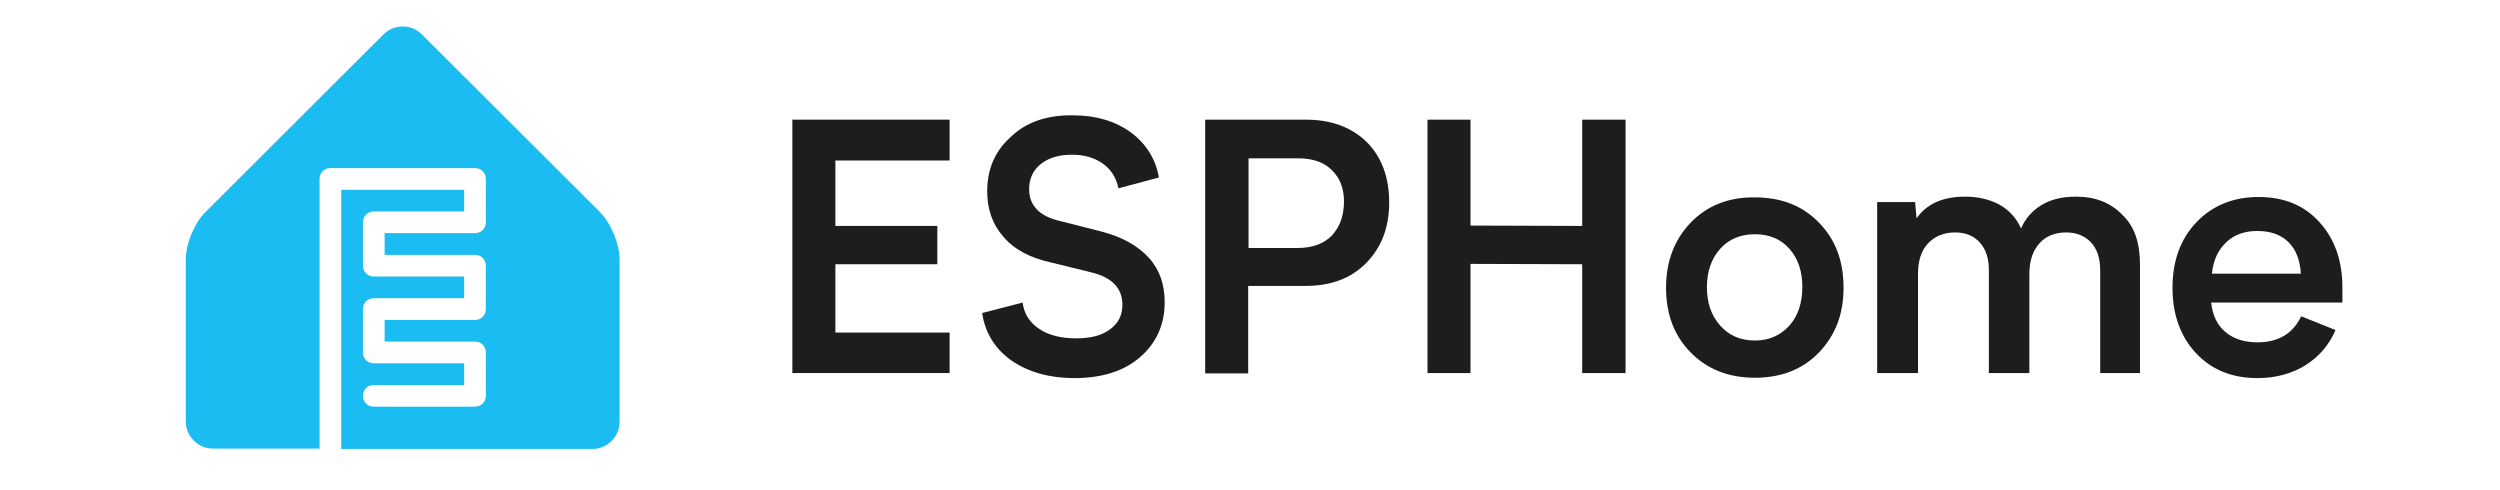
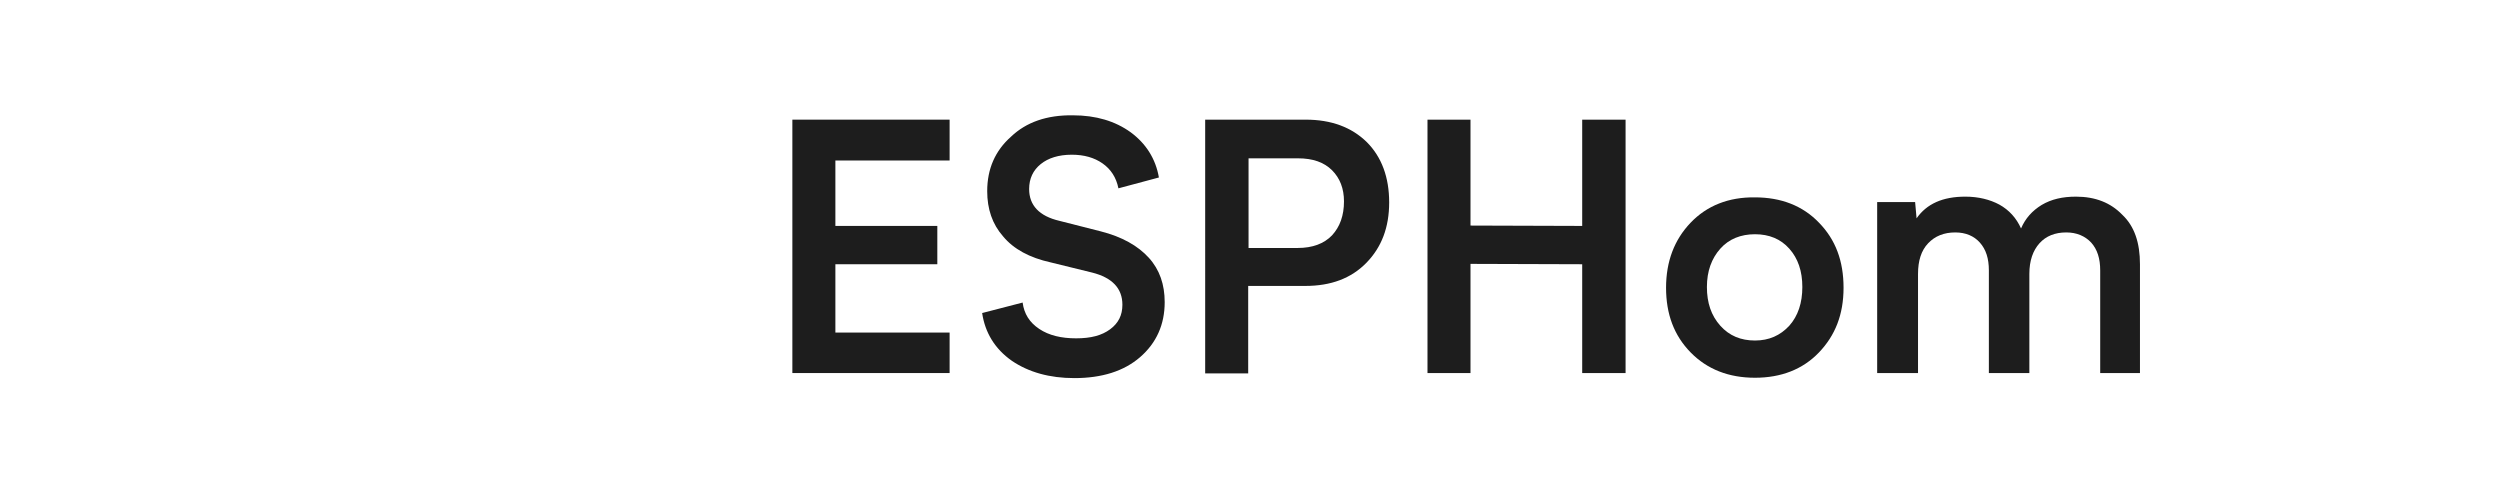
<svg xmlns="http://www.w3.org/2000/svg" version="1.1" id="Layer_2_1_" x="0px" y="0px" viewBox="0 0 691.6 135.5" style="enable-background:new 0 0 691.6 135.5;" xml:space="preserve">
  <style type="text/css">
	.st0{fill:#1D1D1D;}
	.st1{fill:#1BBCF2;}
</style>
  <g>
    <path class="st0" d="M262.7,92v11.2h-43.5V33.1h43.5v11.3h-31.6v18.1h28.2v10.6h-28.2V92H262.7z" />
    <path class="st0" d="M296.8,31.9c6.4,0,11.7,1.6,16,4.7c4.2,3.1,6.9,7.3,7.8,12.5l-11.2,3c-0.6-3-2.1-5.3-4.4-6.9   c-2.3-1.6-5.1-2.4-8.5-2.4c-3.6,0-6.5,0.9-8.6,2.6c-2.1,1.7-3.2,4-3.2,6.9c0,4.5,2.8,7.5,8.4,8.8l11.4,2.9c5.9,1.5,10.3,4,13.3,7.3   s4.4,7.4,4.4,12.3c0,6.2-2.3,11.3-6.8,15.2c-4.5,3.9-10.6,5.8-18.2,5.8c-6.8,0-12.6-1.6-17.3-4.8c-4.7-3.3-7.4-7.8-8.2-13.2   l11.2-2.9c0.4,3.1,1.9,5.5,4.6,7.3c2.7,1.8,6.1,2.6,10.2,2.6s7.1-0.8,9.4-2.5c2.3-1.7,3.4-3.9,3.4-6.8c0-4.5-2.8-7.5-8.4-8.9   l-11.4-2.8c-5.9-1.3-10.3-3.7-13.2-7.2c-3-3.4-4.4-7.6-4.4-12.5c0-6.2,2.2-11.2,6.6-15.1C283.9,33.8,289.6,31.8,296.8,31.9   L296.8,31.9z" />
    <path class="st0" d="M384.3,56c0,6.9-2.1,12.4-6.3,16.7s-9.8,6.4-16.9,6.4h-15.8v24.2h-11.9V33.1h27.8c7.1,0,12.7,2.1,16.9,6.2   C382.2,43.4,384.3,49,384.3,56L384.3,56z M371.8,55.7c0-3.5-1.1-6.4-3.3-8.6s-5.3-3.3-9.4-3.3h-13.7v24.8H359   c4.1,0,7.3-1.2,9.5-3.5C370.7,62.7,371.8,59.6,371.8,55.7L371.8,55.7z" />
    <path class="st0" d="M394.9,33.1h11.9v29.3l30.9,0.1V33.1h12v70.1h-12V73.1L406.8,73v30.2h-11.9L394.9,33.1L394.9,33.1z" />
    <path class="st0" d="M485.5,54.6c7.2,0,13.2,2.3,17.7,7c4.6,4.7,6.8,10.6,6.8,18s-2.3,13.2-6.8,17.9s-10.5,7-17.7,7   s-13.2-2.3-17.8-7c-4.6-4.7-6.8-10.6-6.8-17.9s2.3-13.3,6.8-18S478.2,54.5,485.5,54.6L485.5,54.6z M485.5,94.2c3.9,0,7-1.4,9.5-4.1   c2.4-2.7,3.6-6.3,3.6-10.7s-1.2-7.9-3.6-10.6c-2.4-2.7-5.6-4-9.5-4s-7.2,1.3-9.6,4c-2.4,2.7-3.7,6.2-3.7,10.6s1.2,7.9,3.7,10.7   S481.6,94.2,485.5,94.2z" />
    <path class="st0" d="M592,73.1v30.1h-11V74.8c0-3.3-0.8-5.8-2.5-7.7c-1.7-1.8-4-2.8-6.9-2.8c-3.1,0-5.6,1-7.4,3   c-1.8,2-2.8,4.8-2.8,8.5v27.4h-11.2V74.8c0-3.3-0.8-5.8-2.5-7.7c-1.6-1.8-3.9-2.8-6.8-2.8c-3.1,0-5.6,1-7.5,3s-2.8,4.8-2.8,8.5   v27.4h-11.3V55.9h10.5l0.4,4.5c2.8-4,7.2-6,13.5-6c3.6,0,6.8,0.8,9.4,2.2c2.7,1.5,4.7,3.7,6,6.6c1.2-2.8,3.1-4.9,5.7-6.5   c2.7-1.6,5.8-2.3,9.5-2.3c5.4,0,9.6,1.7,12.8,5C590.5,62.6,592,67.2,592,73.1L592,73.1z" />
-     <path class="st0" d="M648,83.7h-36.3c0.4,3.6,1.7,6.3,4,8.2c2.3,1.9,5.2,2.8,8.8,2.8c5.8,0,9.8-2.4,12.1-7.2l9.5,3.8   c-1.8,4.2-4.6,7.4-8.4,9.8c-3.8,2.3-8.2,3.5-13.2,3.5c-7,0-12.7-2.3-17-6.9S601,87,601,79.6s2.2-13.5,6.6-18.1s10.1-7,17.2-7   s12.6,2.3,16.8,6.9S648,72,648,79.5L648,83.7L648,83.7z M611.9,75.7h24.6c-0.2-3.8-1.4-6.8-3.5-8.8c-2.1-2-4.9-3-8.5-3   c-3.6,0-6.4,1-8.6,3.1C613.6,69.1,612.3,72,611.9,75.7z" />
  </g>
-   <path class="st1" d="M166.1,58.8L116.7,9.5c-2.9-2.9-7.7-2.9-10.6,0L56.7,58.8c-2.9,2.9-5.3,8.7-5.3,12.8v45c0,4.1,3.4,7.5,7.5,7.5  h29.5V49.5c0-1.7,1.3-3,3-3h40c1.7,0,3,1.3,3,3v12c0,1.7-1.3,3-3,3h-25v6h25c1.7,0,3,1.3,3,3v12c0,1.7-1.3,3-3,3h-25v6h25  c1.7,0,3,1.3,3,3v12c0,1.7-1.3,3-3,3h-28c-1.7,0-3-1.3-3-3s1.3-3,3-3h25v-6h-25c-1.7,0-3-1.3-3-3v-12c0-1.7,1.3-3,3-3h25v-6h-25  c-1.7,0-3-1.3-3-3v-12c0-1.7,1.3-3,3-3h25v-6h-34v71.7h69.5c4.1,0,7.5-3.4,7.5-7.5v-45C171.4,67.5,169,61.8,166.1,58.8z" />
</svg>